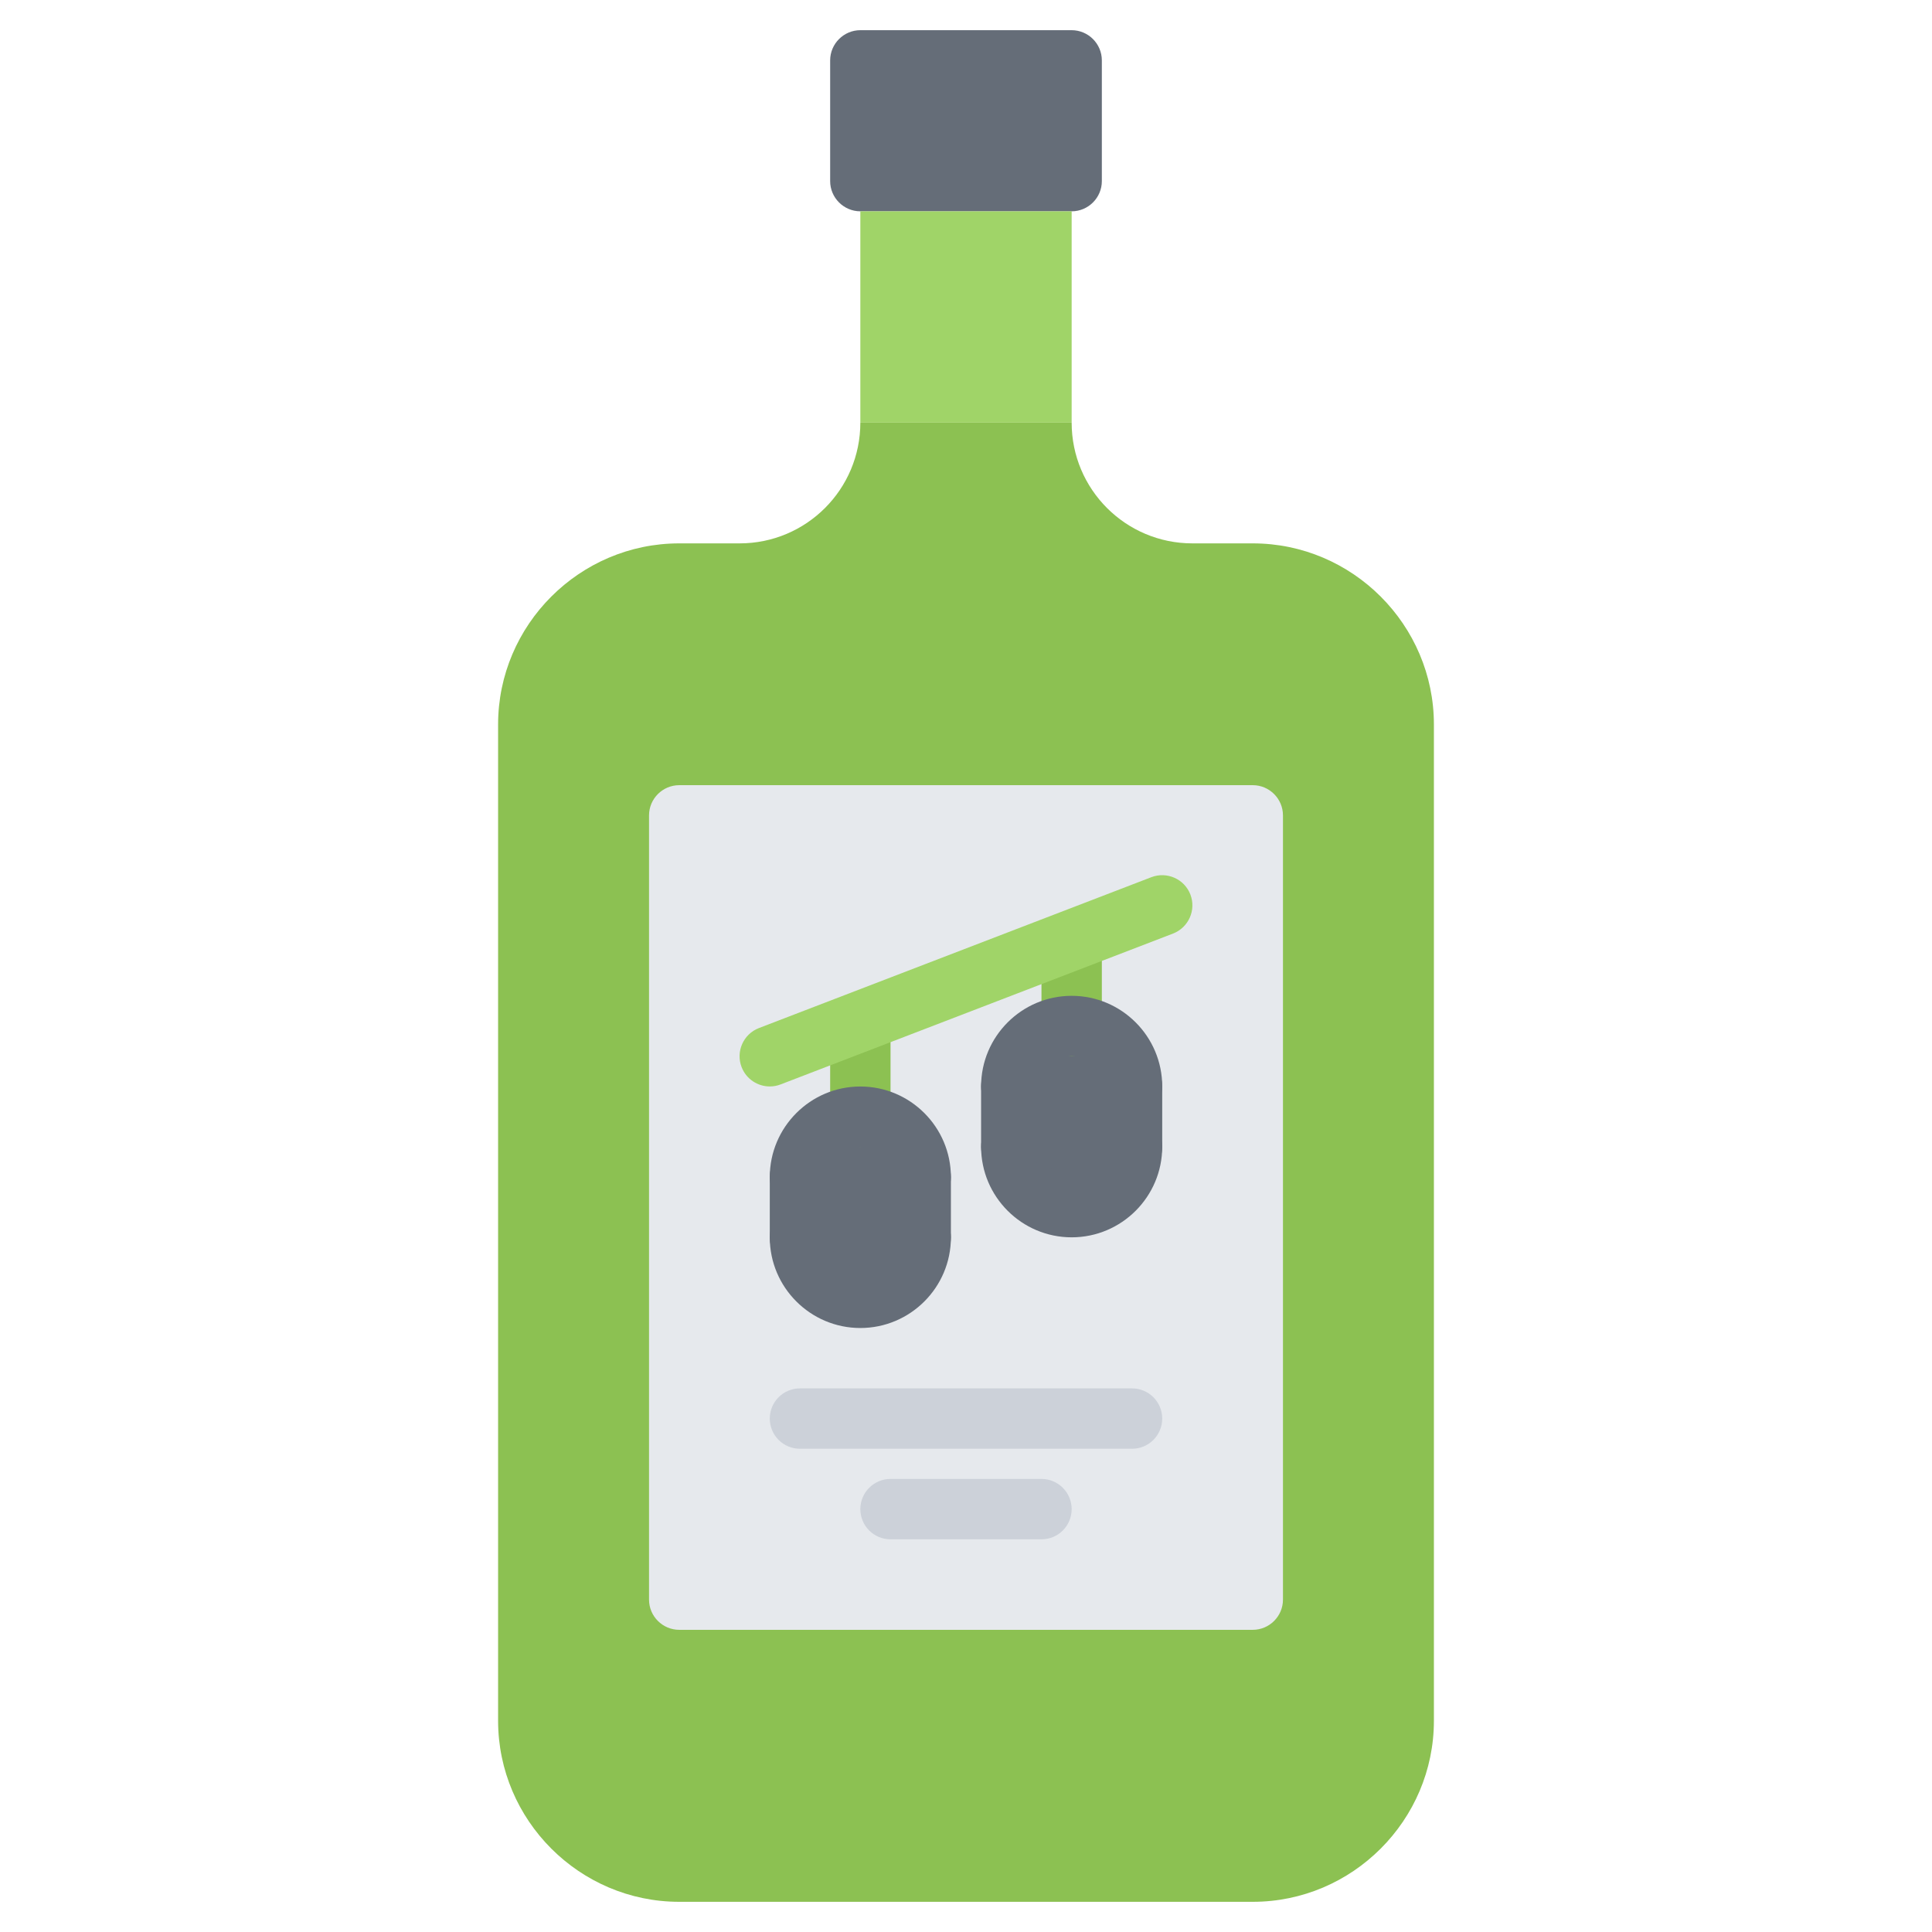
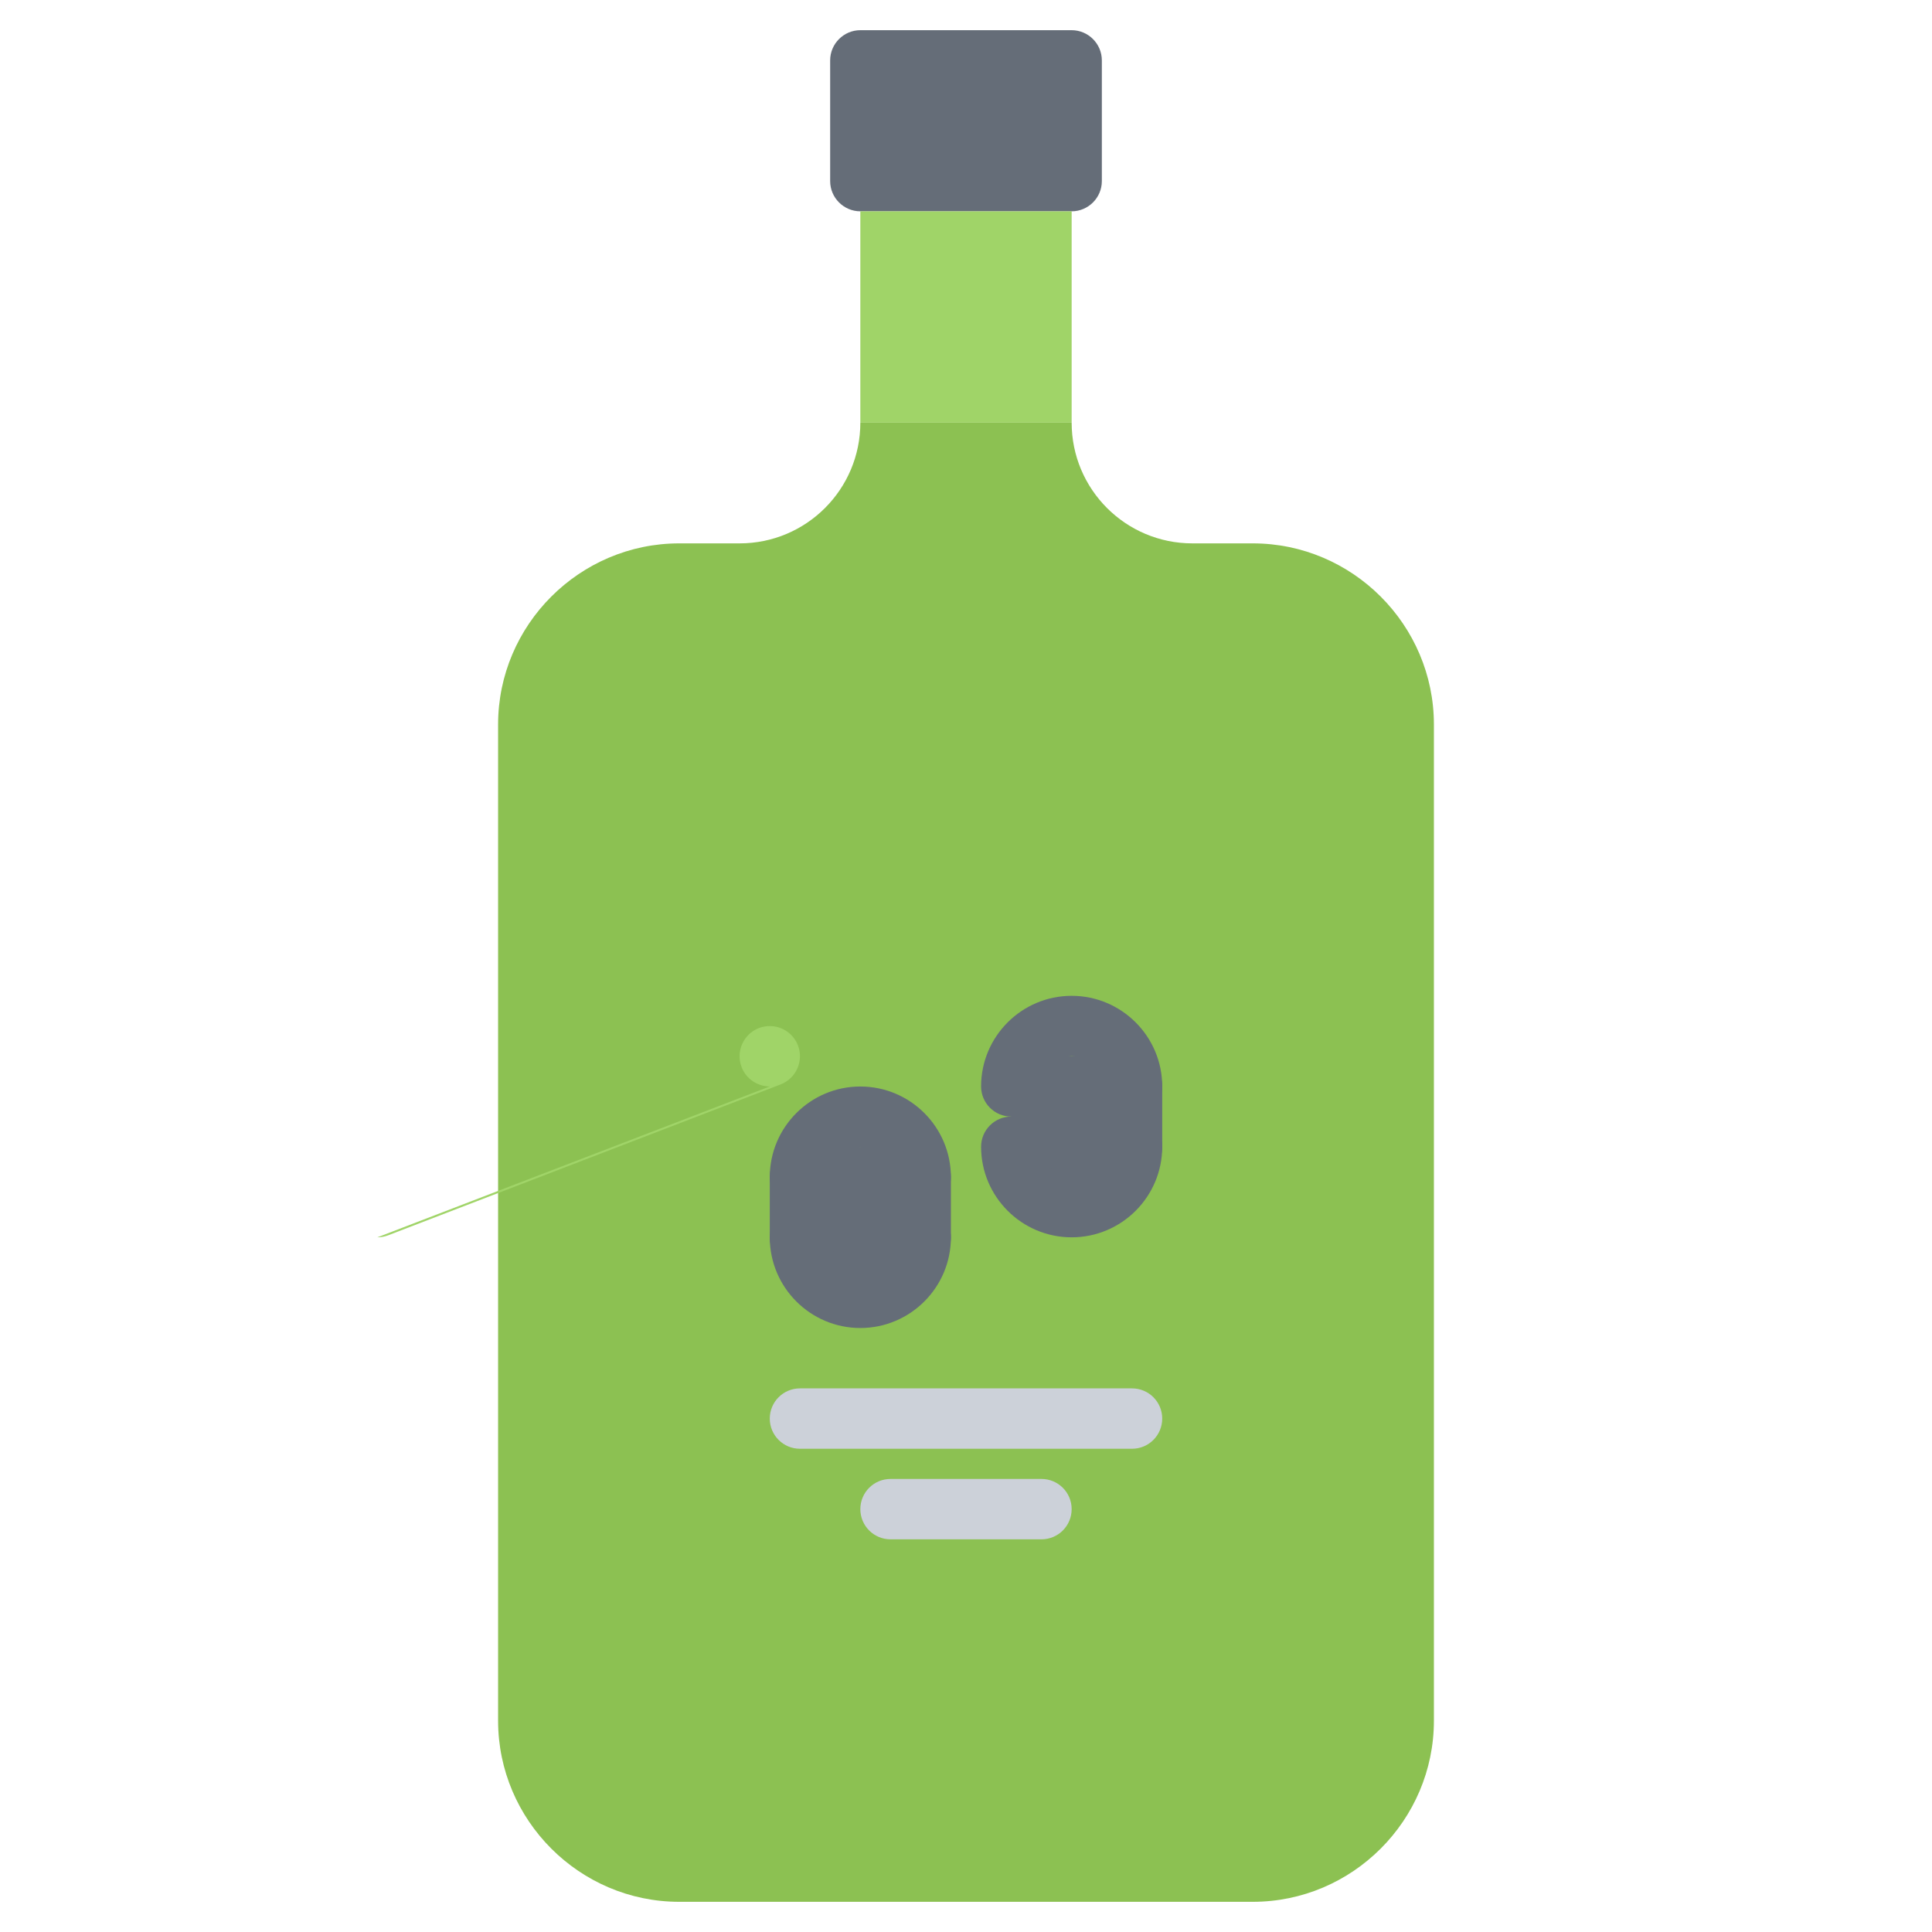
<svg xmlns="http://www.w3.org/2000/svg" id="icons" enable-background="new 0 0 64 64" height="512" viewBox="0 0 64 64" width="512">
  <path d="m35.5 1c.55 0 1 .45 1 1v4c0 .55-.45 1-1 1h-7c-.55 0-1-.45-1-1v-4c0-.55.45-1 1-1z" fill="#656d78" />
  <path d="m41.5 18h-2c-2.21 0-4-1.79-4-4h-7c0 2.21-1.79 4-4 4h-2c-3.3 0-6 2.7-6 6v33c0 3.3 2.7 6 6 6h19c3.3 0 6-2.7 6-6v-33c0-3.3-2.7-6-6-6z" fill="#8cc152" />
-   <path d="m22.5 26.01c-.55 0-1 .45-1 1v25.98c0 .55.45 1 1 1h19c.55 0 1-.45 1-1v-25.98c0-.55-.45-1-1-1z" fill="#e6e9ed" />
  <path d="m28.5 7h7v7h-7z" fill="#a0d468" />
  <path d="m37.5 35.99v2c0 1.1-.89 2-2 2-1.1 0-2-.9-2-2v-2c0-1.11.9-2 2-2 1.11 0 2 .89 2 2z" fill="#656d78" />
  <path d="m30.5 40.99c0 1.109-.89 2-2 2-1.1 0-2-.891-2-2v-2c0-1.101.9-2 2-2 1.11 0 2 .899 2 2z" fill="#656d78" />
  <path d="m35.5 34.988c-.553 0-1-.447-1-1v-2.568c0-.552.447-1 1-1s1 .448 1 1v2.568c0 .553-.447 1-1 1z" fill="#8cc152" />
  <path d="m28.5 37.992c-.553 0-1-.447-1-1v-3.072c0-.553.447-1 1-1s1 .447 1 1v3.072c0 .553-.447 1-1 1z" fill="#8cc152" />
  <path d="m37.5 47.992h-11c-.553 0-1-.447-1-1s.447-1 1-1h11c.553 0 1 .447 1 1s-.447 1-1 1z" fill="#ccd1d9" />
  <path d="m34.5 50.992h-5c-.553 0-1-.447-1-1s.447-1 1-1h5c.553 0 1 .447 1 1s-.447 1-1 1z" fill="#ccd1d9" />
  <g fill="#656d78">
    <path d="m30.5 39.992c-.553 0-1-.447-1-1 0-.552-.448-1-1-1s-1 .448-1 1c0 .553-.447 1-1 1s-1-.447-1-1c0-1.654 1.346-3 3-3s3 1.346 3 3c0 .553-.447 1-1 1z" />
    <path d="m28.5 43.992c-1.654 0-3-1.346-3-3 0-.553.447-1 1-1s1 .447 1 1c0 .552.448 1 1 1s1-.448 1-1c0-.553.447-1 1-1s1 .447 1 1c0 1.654-1.346 3-3 3z" />
    <path d="m26.5 41.992c-.553 0-1-.447-1-1v-2c0-.553.447-1 1-1s1 .447 1 1v2c0 .553-.447 1-1 1z" />
    <path d="m30.5 41.992c-.553 0-1-.447-1-1v-2c0-.553.447-1 1-1s1 .447 1 1v2c0 .553-.447 1-1 1z" />
    <path d="m37.5 36.988c-.553 0-1-.447-1-1 0-.552-.448-1-1-1s-1 .448-1 1c0 .553-.447 1-1 1s-1-.447-1-1c0-1.654 1.346-3 3-3s3 1.346 3 3c0 .553-.447 1-1 1z" />
    <path d="m35.5 40.988c-1.654 0-3-1.346-3-3 0-.553.447-1 1-1s1 .447 1 1c0 .552.448 1 1 1s1-.448 1-1c0-.553.447-1 1-1s1 .447 1 1c0 1.655-1.346 3-3 3z" />
-     <path d="m33.5 38.988c-.553 0-1-.447-1-1v-2c0-.553.447-1 1-1s1 .447 1 1v2c0 .553-.447 1-1 1z" />
    <path d="m37.5 38.988c-.553 0-1-.447-1-1v-2c0-.553.447-1 1-1s1 .447 1 1v2c0 .553-.447 1-1 1z" />
  </g>
-   <path d="m25.5 35.99c-.401 0-.78-.243-.934-.642-.198-.515.06-1.094.574-1.292l13-4.998c.516-.197 1.095.059 1.293.574s-.06 1.094-.574 1.293l-13 4.998c-.118.046-.24.067-.359.067z" fill="#a0d468" />
+   <path d="m25.5 35.99c-.401 0-.78-.243-.934-.642-.198-.515.06-1.094.574-1.292c.516-.197 1.095.059 1.293.574s-.06 1.094-.574 1.293l-13 4.998c-.118.046-.24.067-.359.067z" fill="#a0d468" />
</svg>